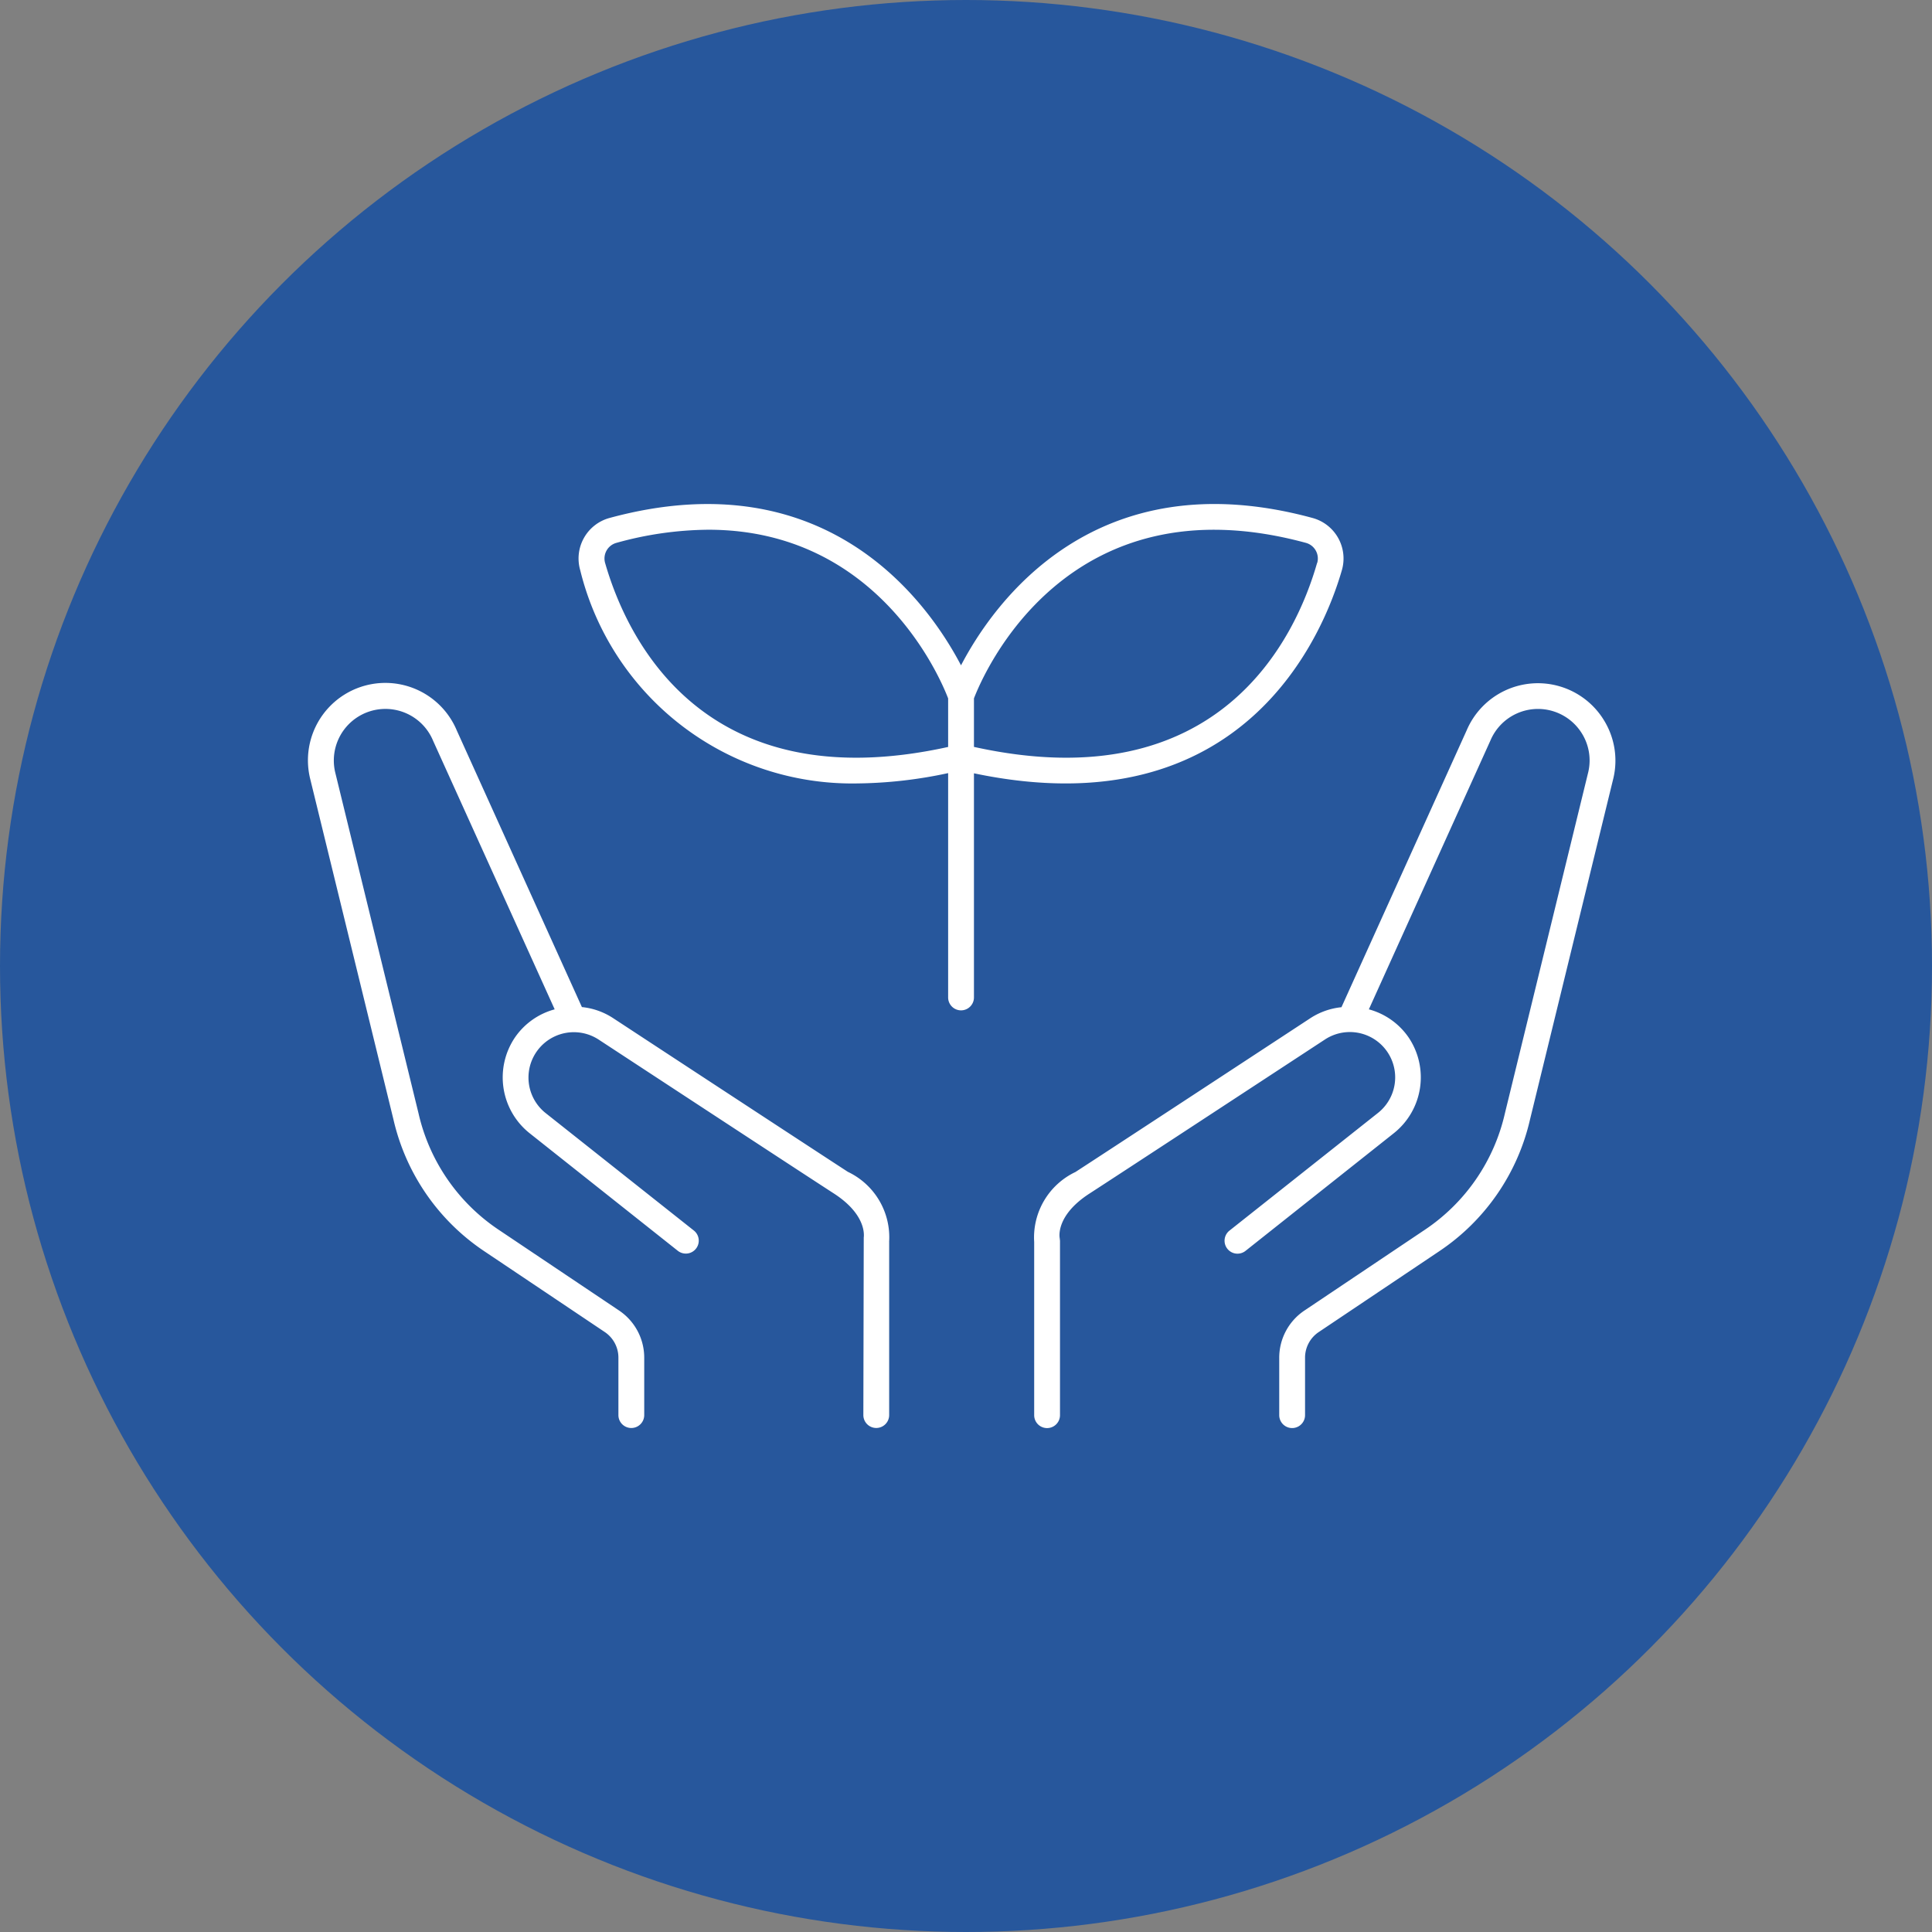
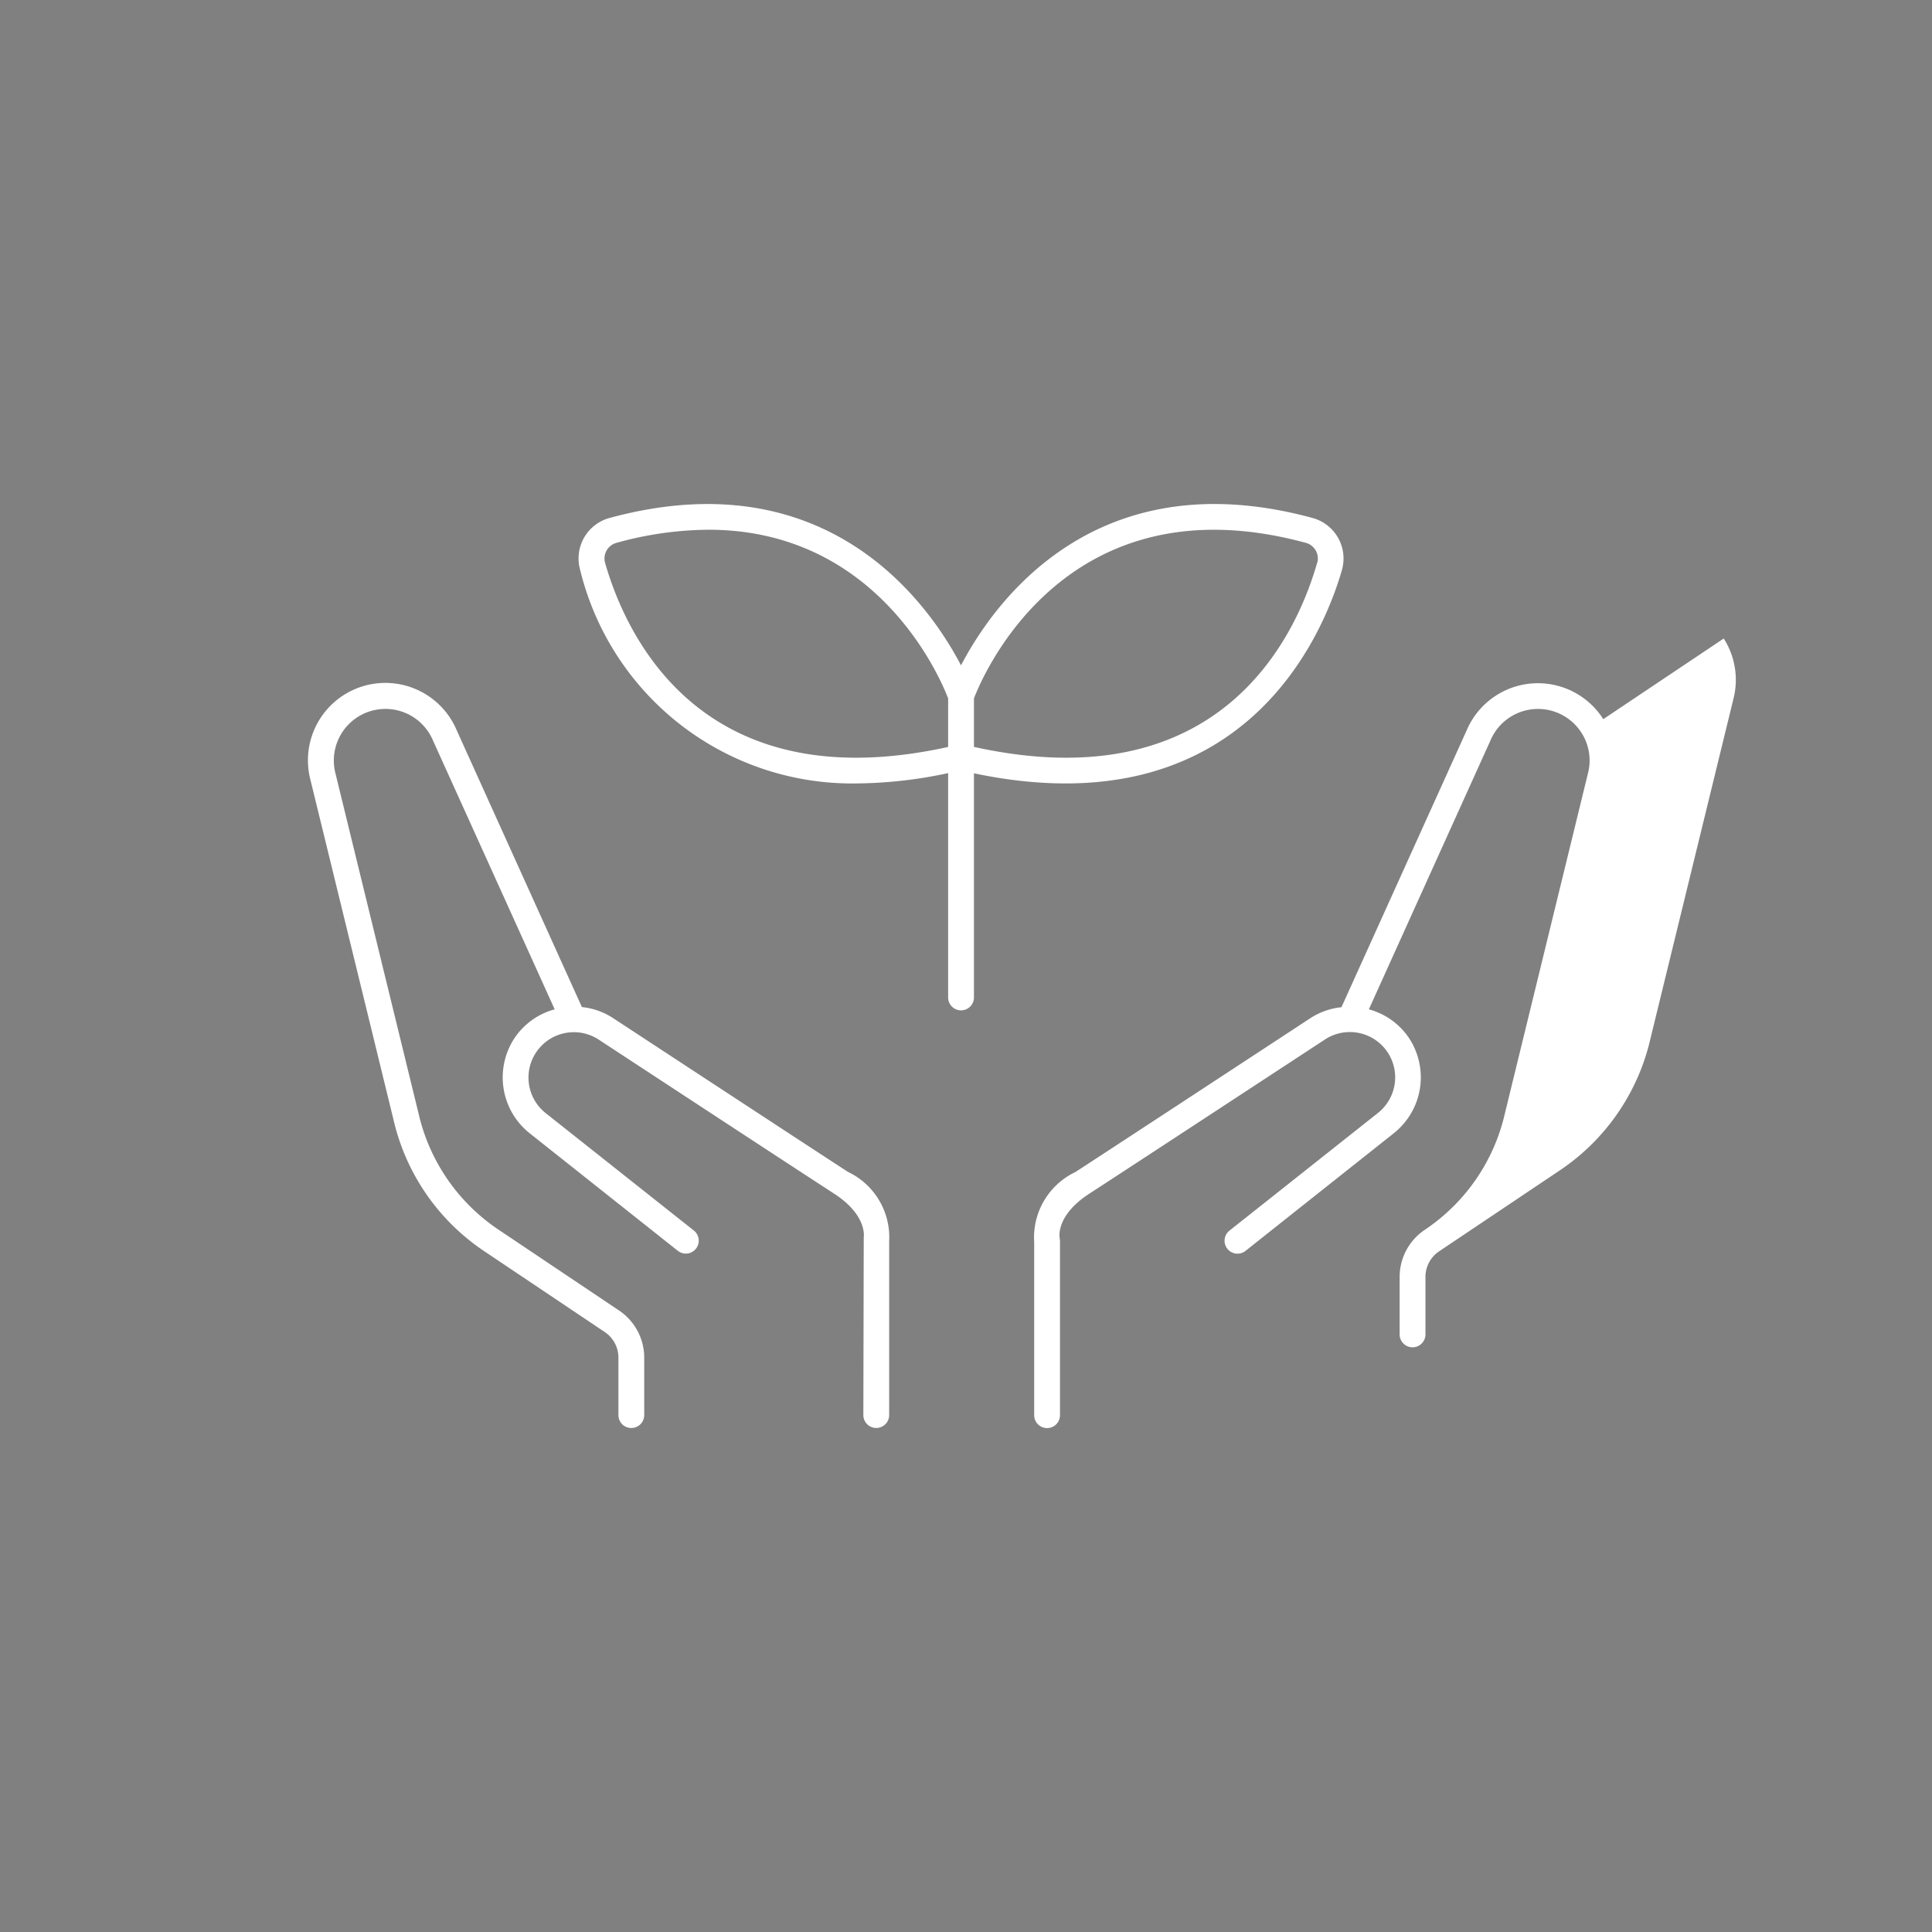
<svg xmlns="http://www.w3.org/2000/svg" id="icon1_sdgs" width="69" height="69" viewBox="0 0 69 69">
  <rect x="0" y="0" width="69" height="69" fill="#808080" stroke="none" />
-   <circle id="楕円形_19" data-name="楕円形 19" cx="34.5" cy="34.5" r="34.5" fill="#27579c" />
-   <path id="icon" d="M20.756,26.353v6.185a.461.461,0,1,1-.922,0l.014-6.337c0-.022.141-.794-1.066-1.576-1.021-.66-5.135-3.356-8.406-5.5a1.62,1.62,0,0,0-1.895,2.623l5.3,4.2a.461.461,0,0,1-.574.723l-5.3-4.205A2.548,2.548,0,0,1,7.4,19.039a2.517,2.517,0,0,1,1.41-.991L4.47,8.461A1.843,1.843,0,0,0,.97,9.578L3.947,21.761a6.825,6.825,0,0,0,2.861,4.158l4.3,2.884a2.027,2.027,0,0,1,.9,1.686v2.05a.461.461,0,1,1-.922,0v-2.05a1.1,1.1,0,0,0-.491-.919l-4.3-2.884A7.741,7.741,0,0,1,3.05,21.974L.072,9.791a2.765,2.765,0,0,1,5.243-1.7l4.467,9.876a2.49,2.49,0,0,1,1.1.385c3.27,2.145,7.382,4.839,8.4,5.5a2.587,2.587,0,0,1,1.473,2.5M46.26,7.684a2.765,2.765,0,0,0-4.879.4l-4.472,9.888a2.492,2.492,0,0,0-1.1.385c-2.58,1.692-7.3,4.787-8.4,5.5a2.587,2.587,0,0,0-1.474,2.5v6.185a.461.461,0,1,0,.922,0V26.314l-.011-.1c-.006-.033-.144-.805,1.063-1.586,1.1-.712,5.824-3.808,8.406-5.5a1.619,1.619,0,0,1,1.894,2.623l-5.3,4.2a.461.461,0,0,0,.574.723l5.3-4.205a2.548,2.548,0,0,0,.515-3.431,2.516,2.516,0,0,0-1.41-.99l4.341-9.6a1.843,1.843,0,0,1,3.255-.273,1.827,1.827,0,0,1,.241,1.394l-2.98,12.2a6.822,6.822,0,0,1-2.858,4.152l-4.3,2.884a2.026,2.026,0,0,0-.9,1.686v2.05a.461.461,0,0,0,.922,0v-2.05a1.1,1.1,0,0,1,.491-.919l4.3-2.884a7.738,7.738,0,0,0,3.242-4.7l2.98-12.2a2.745,2.745,0,0,0-.36-2.1M23.784,9.618v8.005a.461.461,0,1,1-.922,0V9.611a16.066,16.066,0,0,1-3.274.369A10,10,0,0,1,9.721,2.36,1.5,1.5,0,0,1,10.765.5c7.782-2.117,11.4,3.052,12.557,5.262C24.478,3.551,28.094-1.619,35.88.5A1.5,1.5,0,0,1,36.925,2.36C36.28,4.6,33.449,11.645,23.784,9.618m-.922-.943V6.943C22.584,6.216,20.347.919,14.3.919a12.511,12.511,0,0,0-3.289.47.579.579,0,0,0-.4.717c.759,2.641,3.466,8.507,12.255,6.57m13.177-6.57a.578.578,0,0,0-.4-.717C27.086-.937,24.107,6.1,23.784,6.943V8.675c8.791,1.94,11.5-3.928,12.255-6.57" transform="translate(11 18)" fill="#fff" />
+   <path id="icon" d="M20.756,26.353v6.185a.461.461,0,1,1-.922,0l.014-6.337c0-.022.141-.794-1.066-1.576-1.021-.66-5.135-3.356-8.406-5.5a1.62,1.62,0,0,0-1.895,2.623l5.3,4.2a.461.461,0,0,1-.574.723l-5.3-4.205A2.548,2.548,0,0,1,7.4,19.039a2.517,2.517,0,0,1,1.41-.991L4.47,8.461A1.843,1.843,0,0,0,.97,9.578L3.947,21.761a6.825,6.825,0,0,0,2.861,4.158l4.3,2.884a2.027,2.027,0,0,1,.9,1.686v2.05a.461.461,0,1,1-.922,0v-2.05a1.1,1.1,0,0,0-.491-.919l-4.3-2.884A7.741,7.741,0,0,1,3.05,21.974L.072,9.791a2.765,2.765,0,0,1,5.243-1.7l4.467,9.876a2.49,2.49,0,0,1,1.1.385c3.27,2.145,7.382,4.839,8.4,5.5a2.587,2.587,0,0,1,1.473,2.5M46.26,7.684a2.765,2.765,0,0,0-4.879.4l-4.472,9.888a2.492,2.492,0,0,0-1.1.385c-2.58,1.692-7.3,4.787-8.4,5.5a2.587,2.587,0,0,0-1.474,2.5v6.185a.461.461,0,1,0,.922,0V26.314l-.011-.1c-.006-.033-.144-.805,1.063-1.586,1.1-.712,5.824-3.808,8.406-5.5a1.619,1.619,0,0,1,1.894,2.623l-5.3,4.2a.461.461,0,0,0,.574.723l5.3-4.205a2.548,2.548,0,0,0,.515-3.431,2.516,2.516,0,0,0-1.41-.99l4.341-9.6a1.843,1.843,0,0,1,3.255-.273,1.827,1.827,0,0,1,.241,1.394l-2.98,12.2a6.822,6.822,0,0,1-2.858,4.152a2.026,2.026,0,0,0-.9,1.686v2.05a.461.461,0,0,0,.922,0v-2.05a1.1,1.1,0,0,1,.491-.919l4.3-2.884a7.738,7.738,0,0,0,3.242-4.7l2.98-12.2a2.745,2.745,0,0,0-.36-2.1M23.784,9.618v8.005a.461.461,0,1,1-.922,0V9.611a16.066,16.066,0,0,1-3.274.369A10,10,0,0,1,9.721,2.36,1.5,1.5,0,0,1,10.765.5c7.782-2.117,11.4,3.052,12.557,5.262C24.478,3.551,28.094-1.619,35.88.5A1.5,1.5,0,0,1,36.925,2.36C36.28,4.6,33.449,11.645,23.784,9.618m-.922-.943V6.943C22.584,6.216,20.347.919,14.3.919a12.511,12.511,0,0,0-3.289.47.579.579,0,0,0-.4.717c.759,2.641,3.466,8.507,12.255,6.57m13.177-6.57a.578.578,0,0,0-.4-.717C27.086-.937,24.107,6.1,23.784,6.943V8.675c8.791,1.94,11.5-3.928,12.255-6.57" transform="translate(11 18)" fill="#fff" />
</svg>